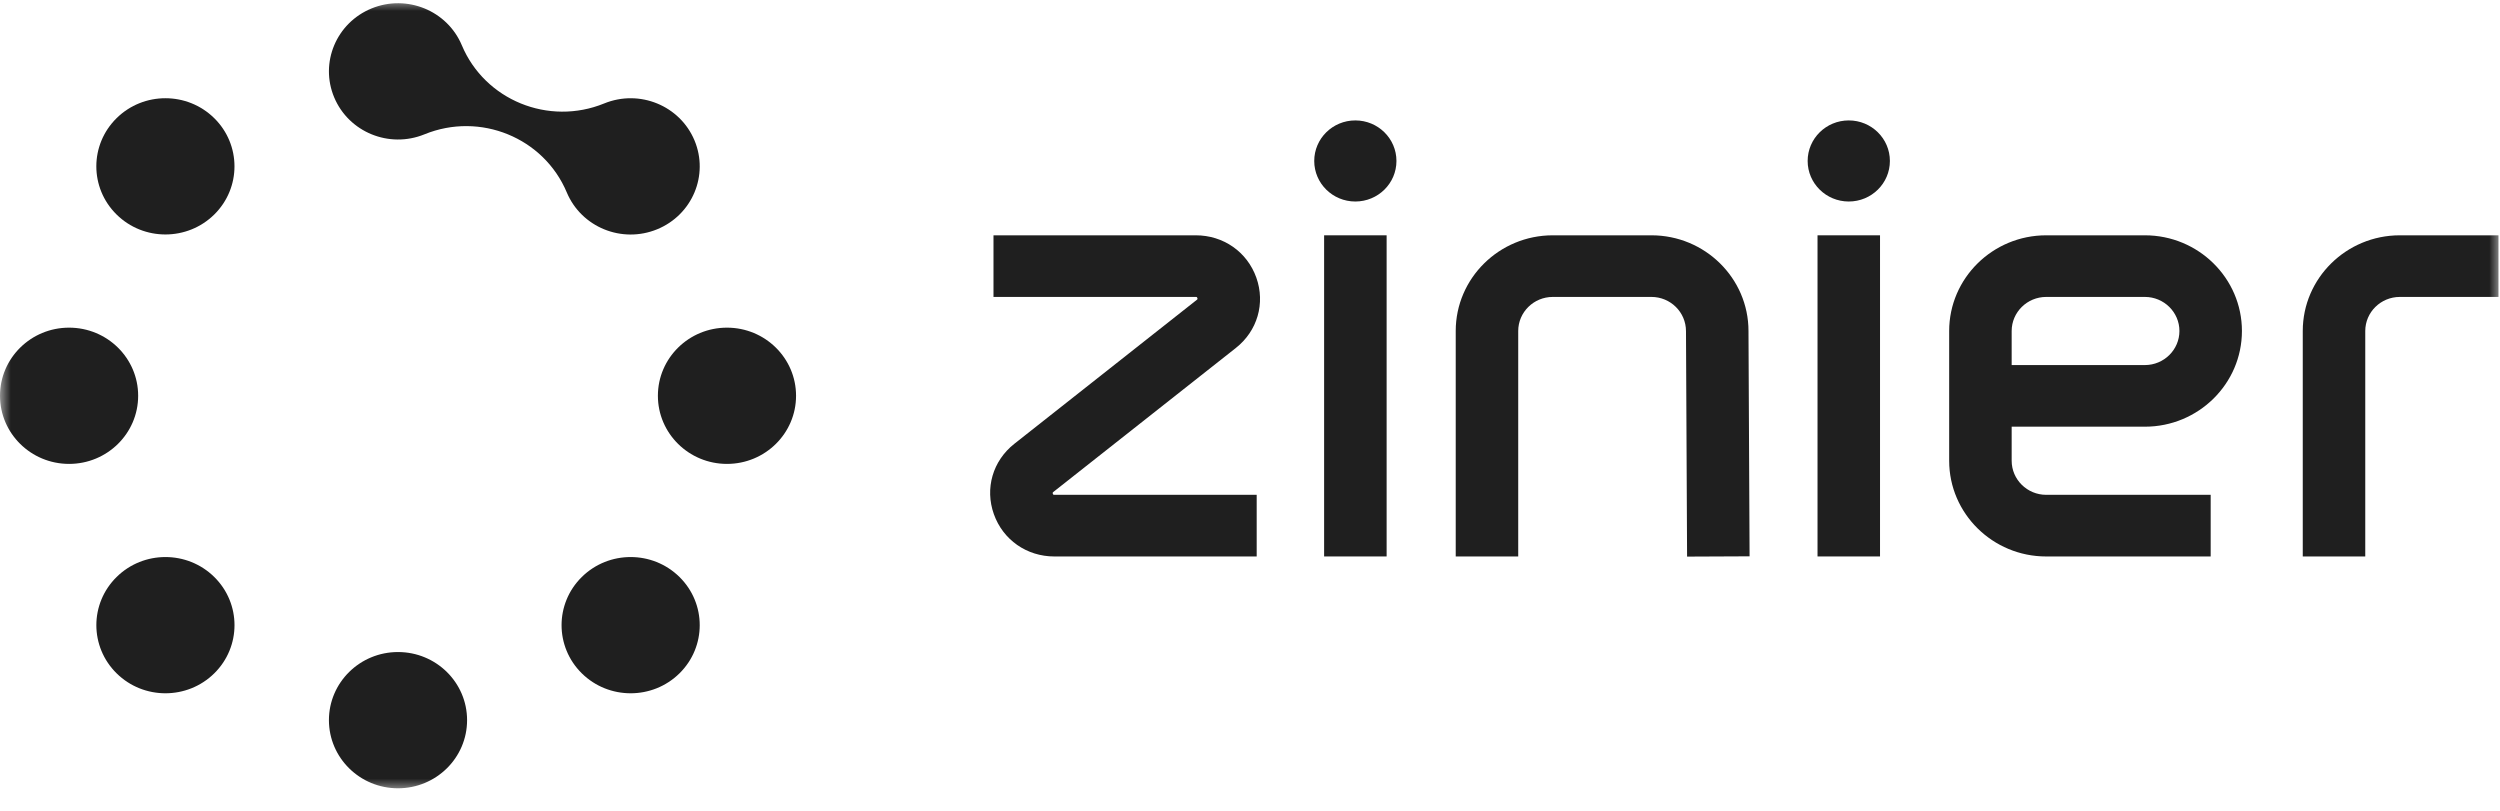
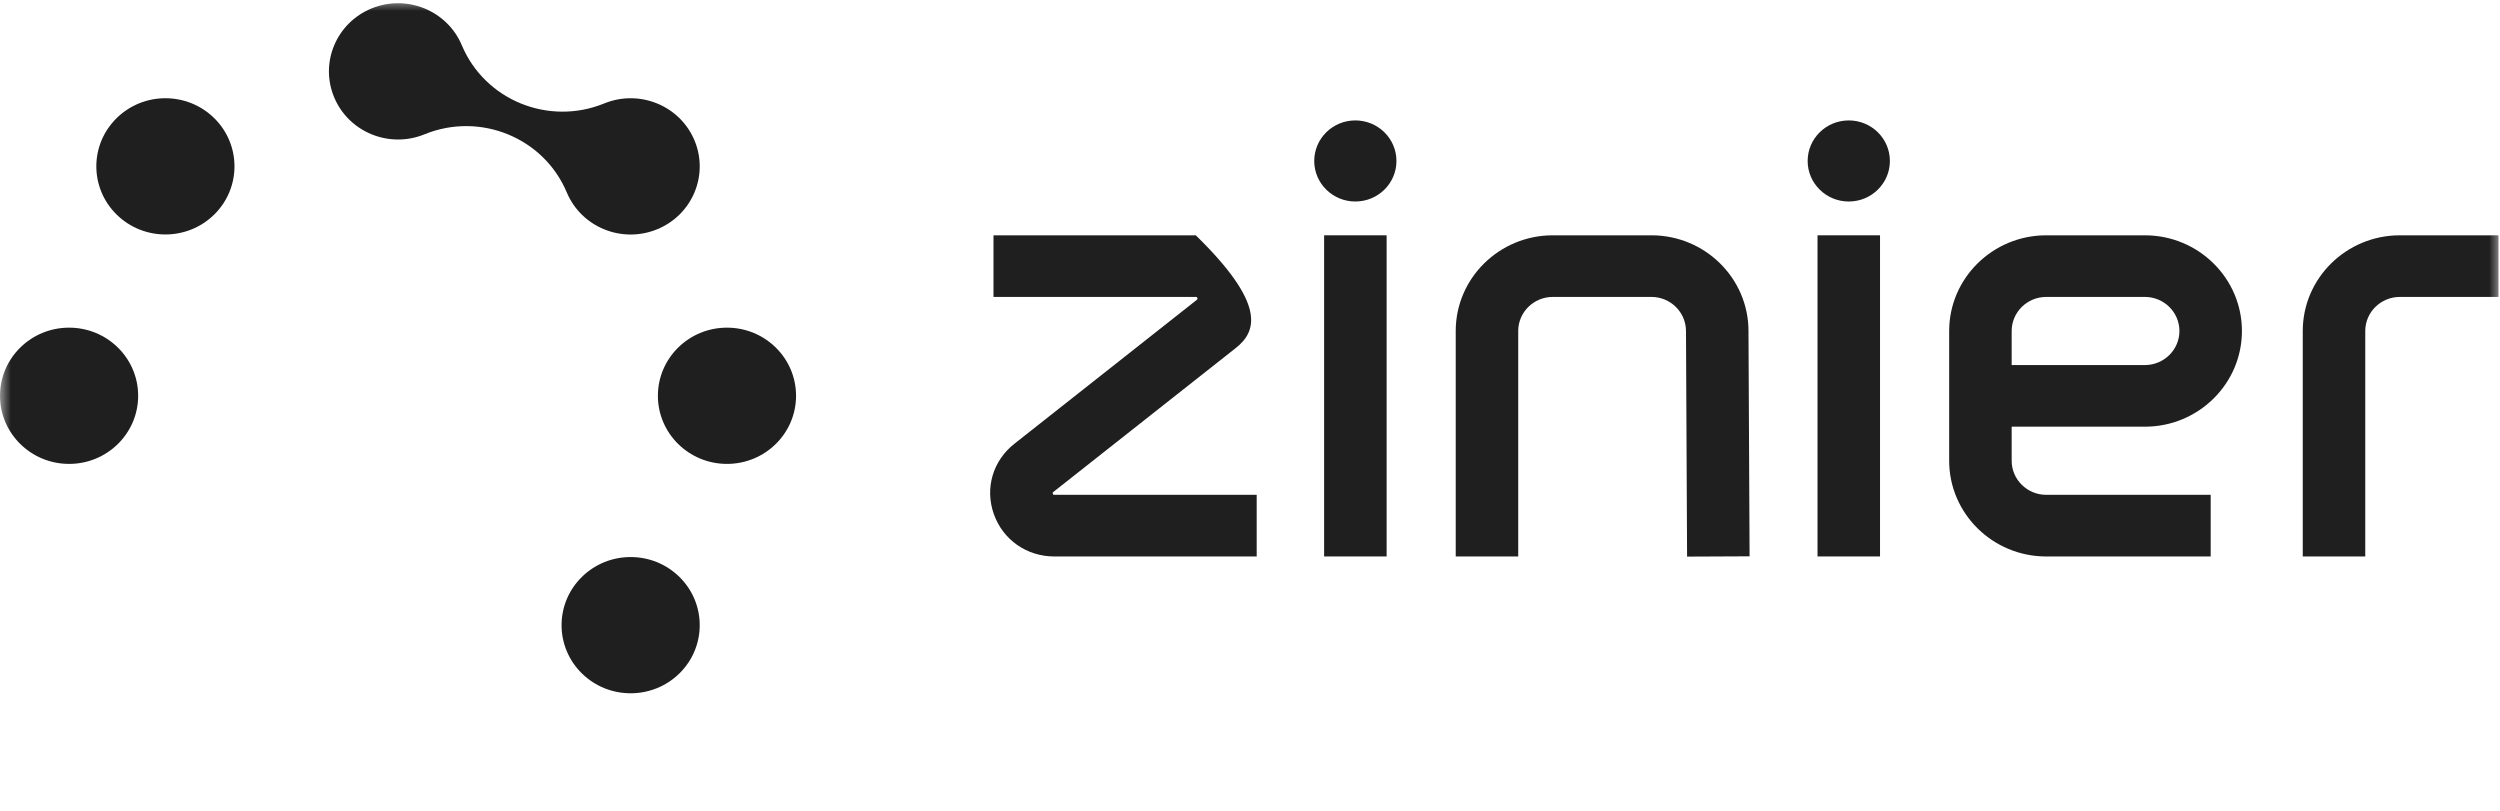
<svg xmlns="http://www.w3.org/2000/svg" width="114" height="37" viewBox="0 0 114 37" fill="none">
  <g id="Clip path group">
    <mask id="mask0_3583_39547" style="mask-type:luminance" maskUnits="userSpaceOnUse" x="0" y="0" width="114" height="37">
      <g id="clip0_35_6180">
        <path id="Vector" d="M114 0H0V36.095H114V0Z" fill="white" />
      </g>
    </mask>
    <g mask="url(#mask0_3583_39547)">
      <g id="Group">
        <path id="Vector_2" fillRule="evenodd" clipRule="evenodd" d="M5.316 9.782C4.085 8.569 4.085 6.602 5.316 5.389C6.546 4.176 8.54 4.176 9.77 5.389C11 6.602 11 8.569 9.77 9.782C8.54 10.995 6.546 10.995 5.316 9.782Z" fill="#1F1F1F" />
        <path id="Vector_3" fillRule="evenodd" clipRule="evenodd" d="M3.15 21.154C1.41 21.154 0 19.763 0 18.047C0 16.331 1.41 14.941 3.15 14.941C4.89 14.941 6.3 16.331 6.3 18.047C6.3 19.763 4.89 21.154 3.15 21.154Z" fill="#1F1F1F" />
-         <path id="Vector_4" fillRule="evenodd" clipRule="evenodd" d="M9.771 30.704C8.541 31.917 6.547 31.917 5.317 30.704C4.086 29.491 4.086 27.524 5.317 26.311C6.547 25.098 8.541 25.098 9.771 26.311C11.001 27.524 11.001 29.491 9.771 30.704Z" fill="#1F1F1F" />
-         <path id="Vector_5" fillRule="evenodd" clipRule="evenodd" d="M21.299 32.839C21.299 34.555 19.889 35.946 18.149 35.946C16.41 35.946 14.999 34.555 14.999 32.839C14.999 31.123 16.41 29.733 18.149 29.733C19.889 29.733 21.299 31.123 21.299 32.839Z" fill="#1F1F1F" />
        <path id="Vector_6" fillRule="evenodd" clipRule="evenodd" d="M30.985 26.311C32.215 27.524 32.215 29.491 30.985 30.704C29.755 31.917 27.76 31.917 26.53 30.704C25.3 29.491 25.3 27.524 26.53 26.311C27.76 25.098 29.755 25.098 30.985 26.311Z" fill="#1F1F1F" />
        <path id="Vector_7" fillRule="evenodd" clipRule="evenodd" d="M33.15 14.941C34.89 14.941 36.3 16.331 36.3 18.047C36.3 19.763 34.89 21.154 33.15 21.154C31.411 21.154 30 19.763 30 18.047C30 16.331 31.411 14.941 33.15 14.941Z" fill="#1F1F1F" />
        <path id="Vector_8" fillRule="evenodd" clipRule="evenodd" d="M25.846 8.776C24.797 6.276 21.89 5.089 19.356 6.125C17.748 6.781 15.906 6.028 15.24 4.443C14.574 2.858 15.337 1.041 16.945 0.384C18.552 -0.272 20.395 0.481 21.06 2.066C22.11 4.566 25.017 5.753 27.552 4.717C29.159 4.061 31.001 4.813 31.667 6.398C32.333 7.984 31.57 9.801 29.962 10.457C28.355 11.114 26.512 10.361 25.846 8.776Z" fill="#1F1F1F" />
        <path id="Vector_9" fillRule="evenodd" clipRule="evenodd" d="M60.38 25.374H63.23V10.73H60.38V25.374Z" fill="#1F1F1F" />
        <path id="Vector_10" fillRule="evenodd" clipRule="evenodd" d="M63.678 7.34C63.678 8.361 62.839 9.189 61.803 9.189C60.768 9.189 59.929 8.361 59.929 7.34C59.929 6.319 60.768 5.491 61.803 5.491C62.839 5.491 63.678 6.319 63.678 7.34Z" fill="#1F1F1F" />
-         <path id="Vector_11" fillRule="evenodd" clipRule="evenodd" d="M57.305 25.375H48.08C46.82 25.375 45.737 24.618 45.32 23.445C44.903 22.273 45.269 21.014 46.253 20.238L54.575 13.672C54.604 13.649 54.616 13.639 54.599 13.59C54.581 13.54 54.565 13.54 54.528 13.54H45.303V10.73H54.528C55.788 10.73 56.871 11.487 57.288 12.659C57.705 13.832 57.339 15.091 56.355 15.867L48.033 22.433C48.004 22.456 47.992 22.465 48.009 22.515C48.027 22.564 48.042 22.564 48.08 22.564H57.305V25.375Z" fill="#1F1F1F" />
+         <path id="Vector_11" fillRule="evenodd" clipRule="evenodd" d="M57.305 25.375H48.08C46.82 25.375 45.737 24.618 45.32 23.445C44.903 22.273 45.269 21.014 46.253 20.238L54.575 13.672C54.604 13.649 54.616 13.639 54.599 13.59C54.581 13.54 54.565 13.54 54.528 13.54H45.303V10.73H54.528C57.705 13.832 57.339 15.091 56.355 15.867L48.033 22.433C48.004 22.456 47.992 22.465 48.009 22.515C48.027 22.564 48.042 22.564 48.08 22.564H57.305V25.375Z" fill="#1F1F1F" />
        <path id="Vector_12" fillRule="evenodd" clipRule="evenodd" d="M82.879 25.374H85.729V10.73H82.879V25.374Z" fill="#1F1F1F" />
        <path id="Vector_13" fillRule="evenodd" clipRule="evenodd" d="M86.179 7.34C86.179 8.361 85.34 9.189 84.304 9.189C83.269 9.189 82.429 8.361 82.429 7.34C82.429 6.319 83.269 5.491 84.304 5.491C85.34 5.491 86.179 6.319 86.179 7.34Z" fill="#1F1F1F" />
        <path id="Vector_14" fillRule="evenodd" clipRule="evenodd" d="M76.931 25.381L76.881 15.1C76.881 14.237 76.174 13.54 75.306 13.54H70.806C69.937 13.54 69.231 14.237 69.231 15.093V25.375H66.381V15.093C66.381 12.687 68.366 10.73 70.806 10.73H75.306C77.746 10.73 79.731 12.687 79.731 15.093L79.781 25.368L76.931 25.381Z" fill="#1F1F1F" />
        <path id="Vector_15" fillRule="evenodd" clipRule="evenodd" d="M91.732 16.647H97.807C98.675 16.647 99.382 15.95 99.382 15.093C99.382 14.237 98.675 13.54 97.807 13.54H93.307C92.439 13.54 91.732 14.237 91.732 15.093V16.647ZM100.807 25.375H93.307C90.867 25.375 88.882 23.417 88.882 21.011V15.093C88.882 12.687 90.867 10.73 93.307 10.73H97.807C100.247 10.73 102.232 12.687 102.232 15.093C102.232 17.5 100.247 19.457 97.807 19.457H91.732V21.011C91.732 21.867 92.439 22.564 93.307 22.564H100.807V25.375Z" fill="#1F1F1F" />
        <path id="Vector_16" fillRule="evenodd" clipRule="evenodd" d="M107.856 25.375H105.006V15.093C105.006 12.687 106.992 10.73 109.432 10.73H113.931V13.54H109.432C108.563 13.54 107.856 14.237 107.856 15.093V25.375Z" fill="#1F1F1F" />
      </g>
    </g>
  </g>
</svg>